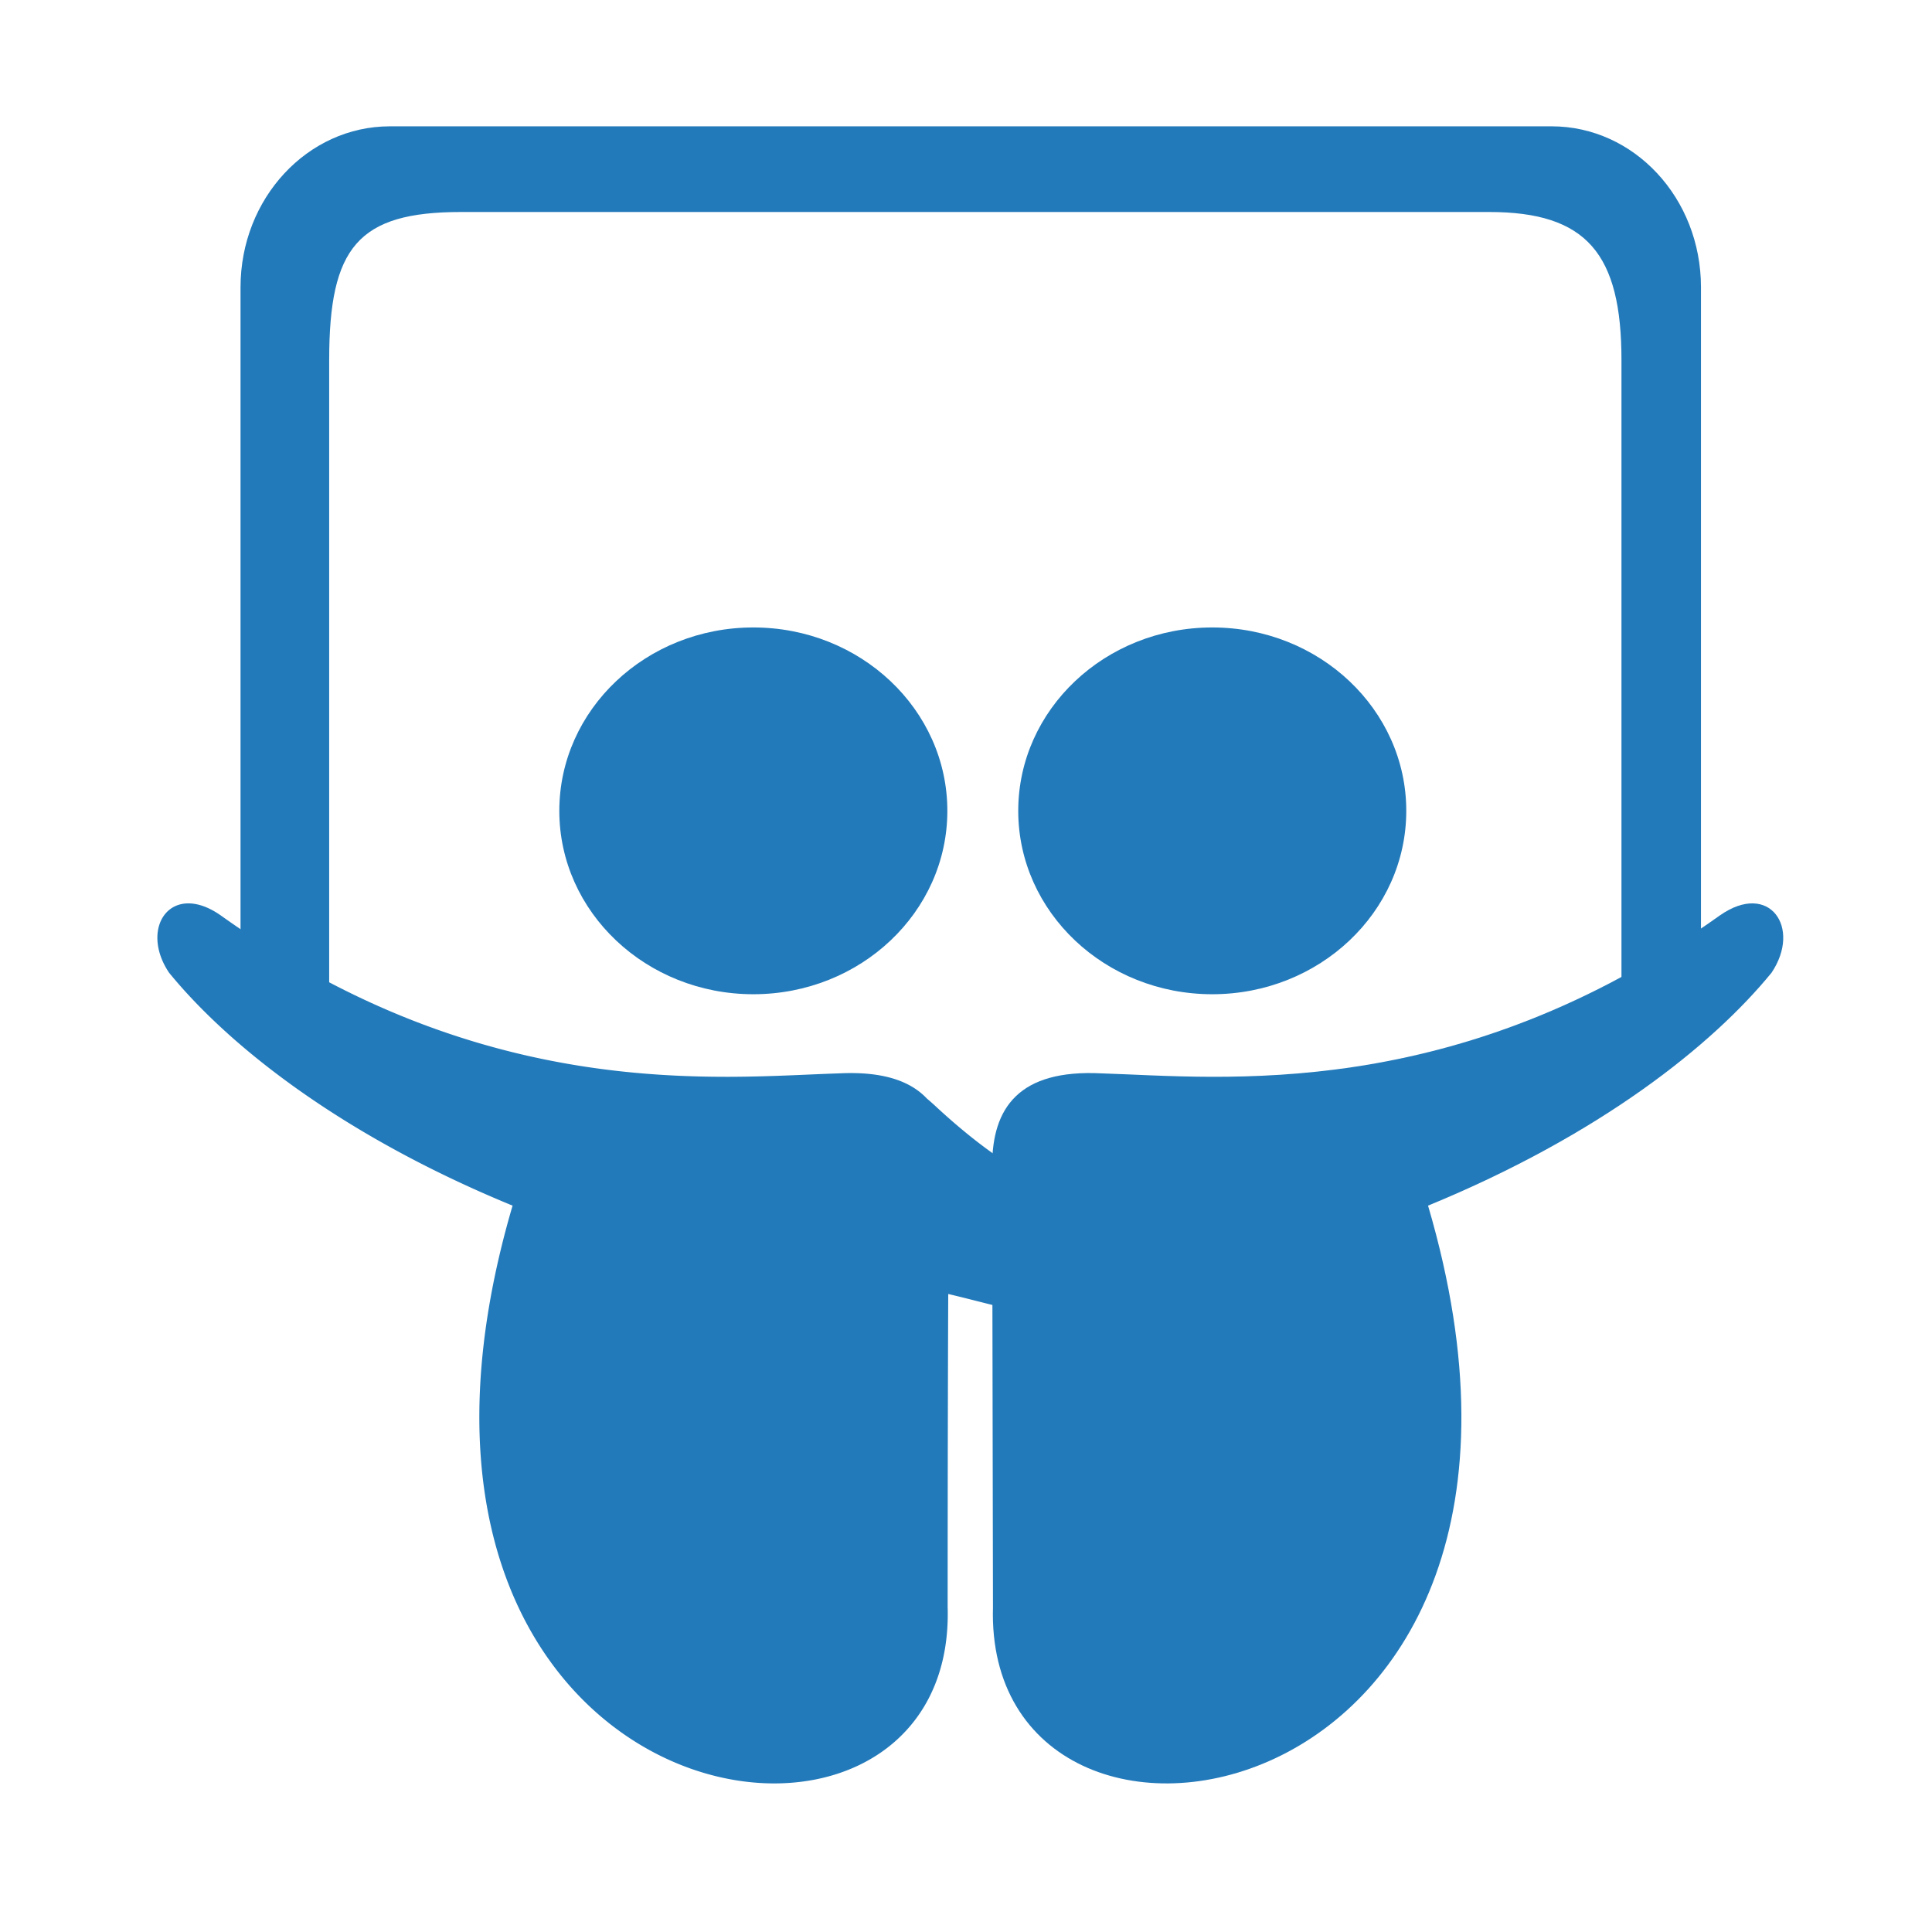
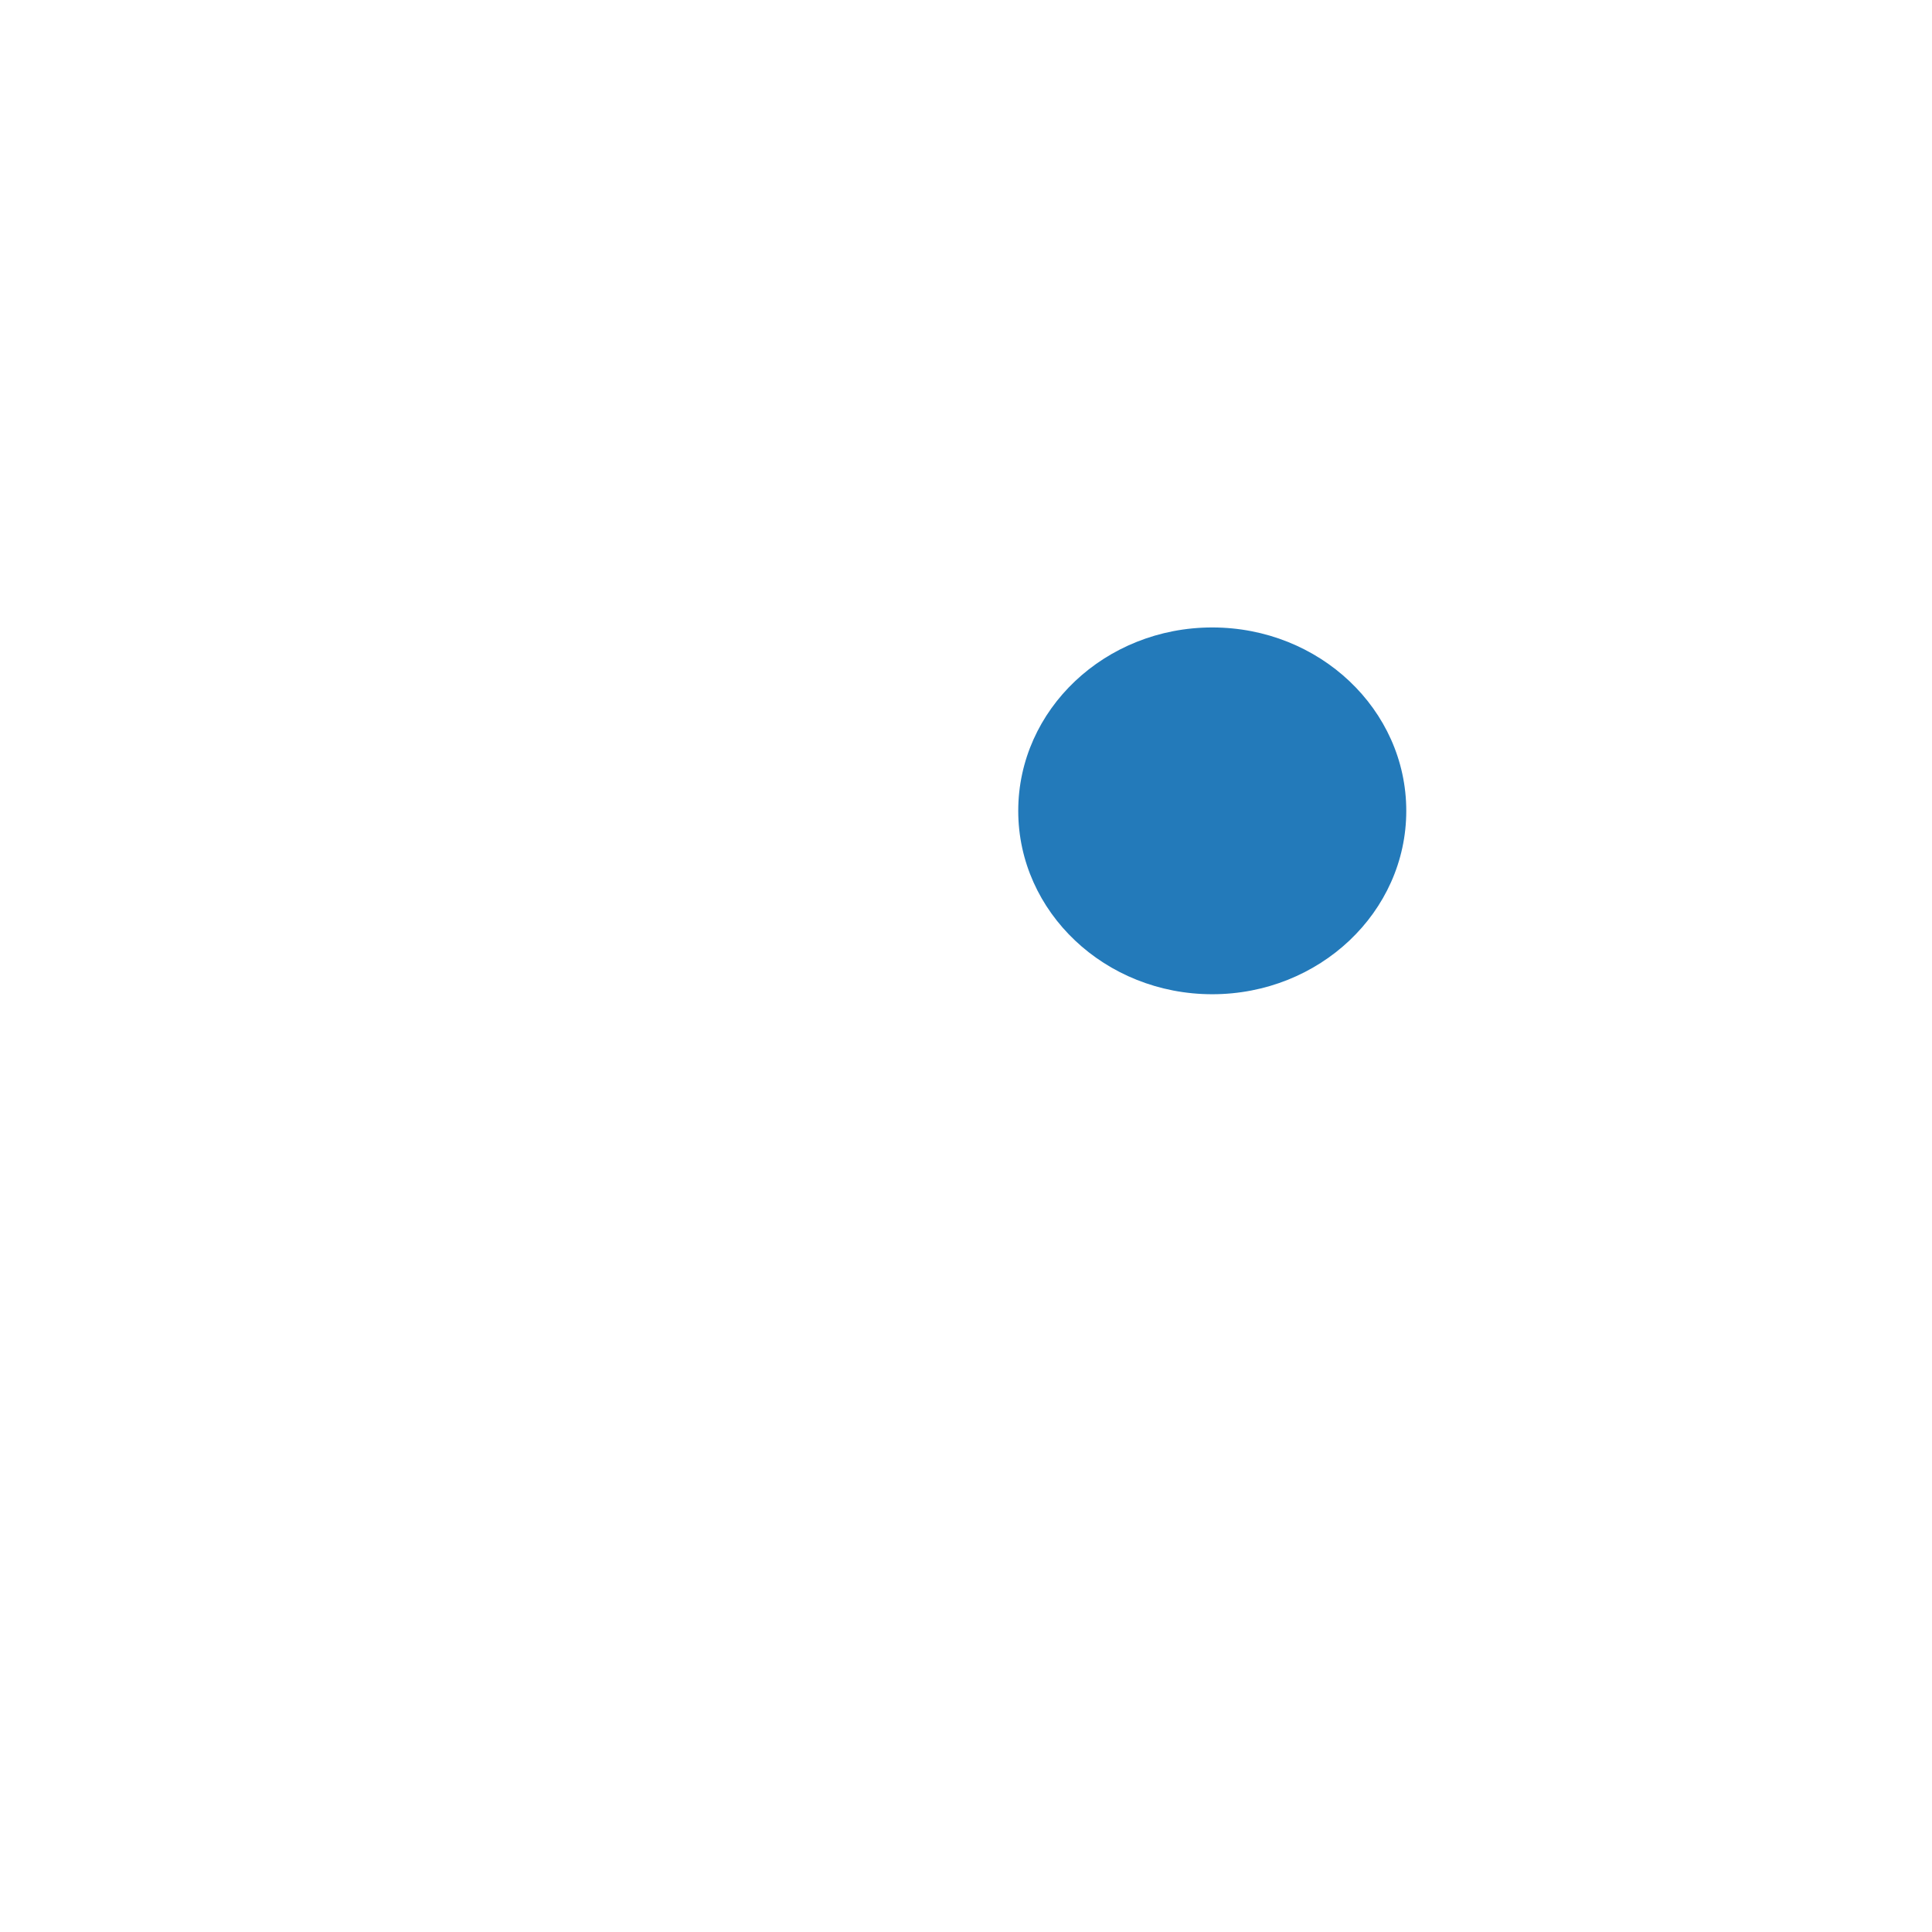
<svg xmlns="http://www.w3.org/2000/svg" viewBox="0 0 260 260">
  <defs>
    <style>.cls-1{fill:#237aba;}</style>
  </defs>
  <title>4</title>
  <g id="icons">
-     <path class="cls-1" d="M44.3,140V48.46c0-15.17,3.86-19.93,17.75-19.93H200.41c13.15,0,17.8,5.65,17.8,19.93v88.72l10.7-7.39V38.66c0-12-9-21.66-20.1-21.66H52.47c-11.08,0-20.1,9.68-20.1,21.66v93.93L44.3,140" />
-     <path class="cls-1" d="M133.52,156.88c0-7.78,3.58-13,14.72-12.43,16.06.5,47.63,4.14,83.23-21.27,6.66-4.65,11,1.68,6.94,7.72-7.95,9.74-23.06,21.83-46.23,31.35,24.57,83.52-59.84,96.78-58.55,54,0,1.23-.11-59.33-.11-59.33" />
-     <path class="cls-1" d="M167.78,151c-11.64,16-25.52,13-41.81-2.07-.43-.4-.84-.76-1.24-1.1-2.26-2.39-6-3.67-11.81-3.38-16.06.5-47.63,4.14-83.23-21.27-6.66-4.65-11,1.68-6.94,7.72,7.95,9.74,23.06,21.83,46.23,31.35-24.52,83.52,59.84,96.78,58.55,54,0,.8,0-24.3.08-42.11,9.82,2.31,13.94,4.44,27.46,1.35A31,31,0,0,0,177,156.71C181.49,145.8,173.77,142.72,167.78,151Z" />
    <ellipse class="cls-1" cx="163.14" cy="109.12" rx="26.11" ry="24.68" />
-     <ellipse class="cls-1" cx="101.38" cy="109.12" rx="26.11" ry="24.68" />
  </g>
</svg>